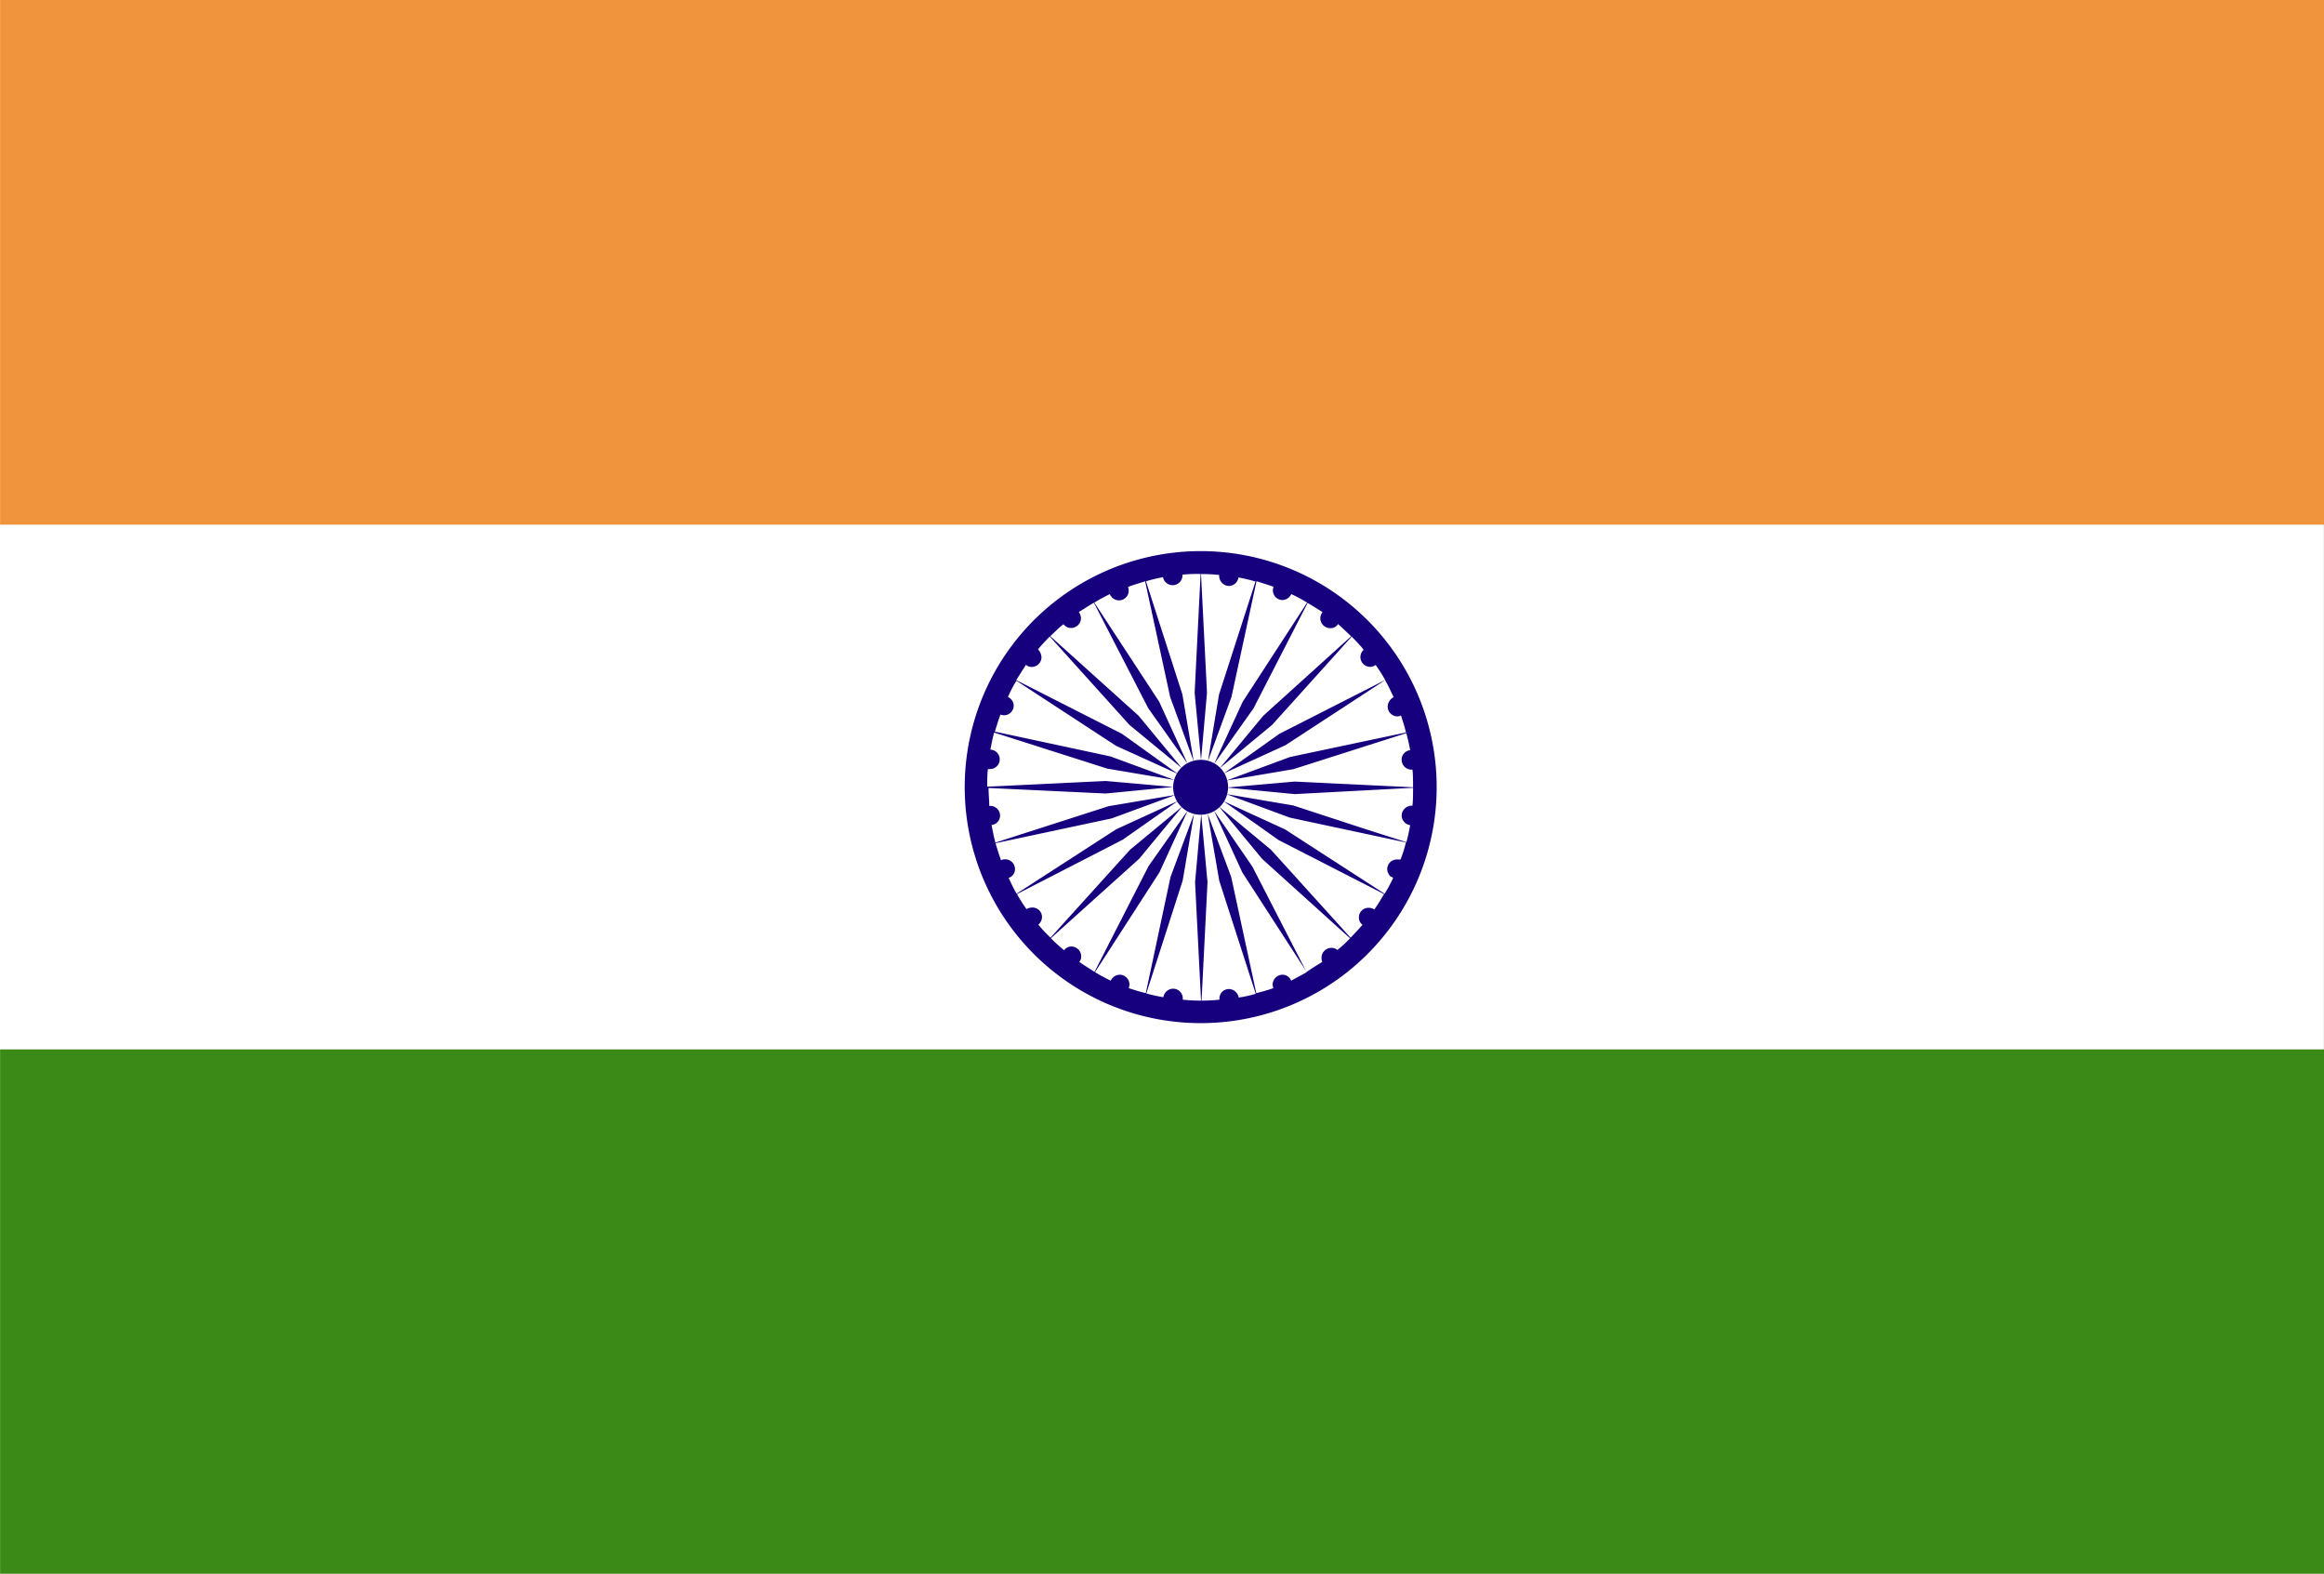
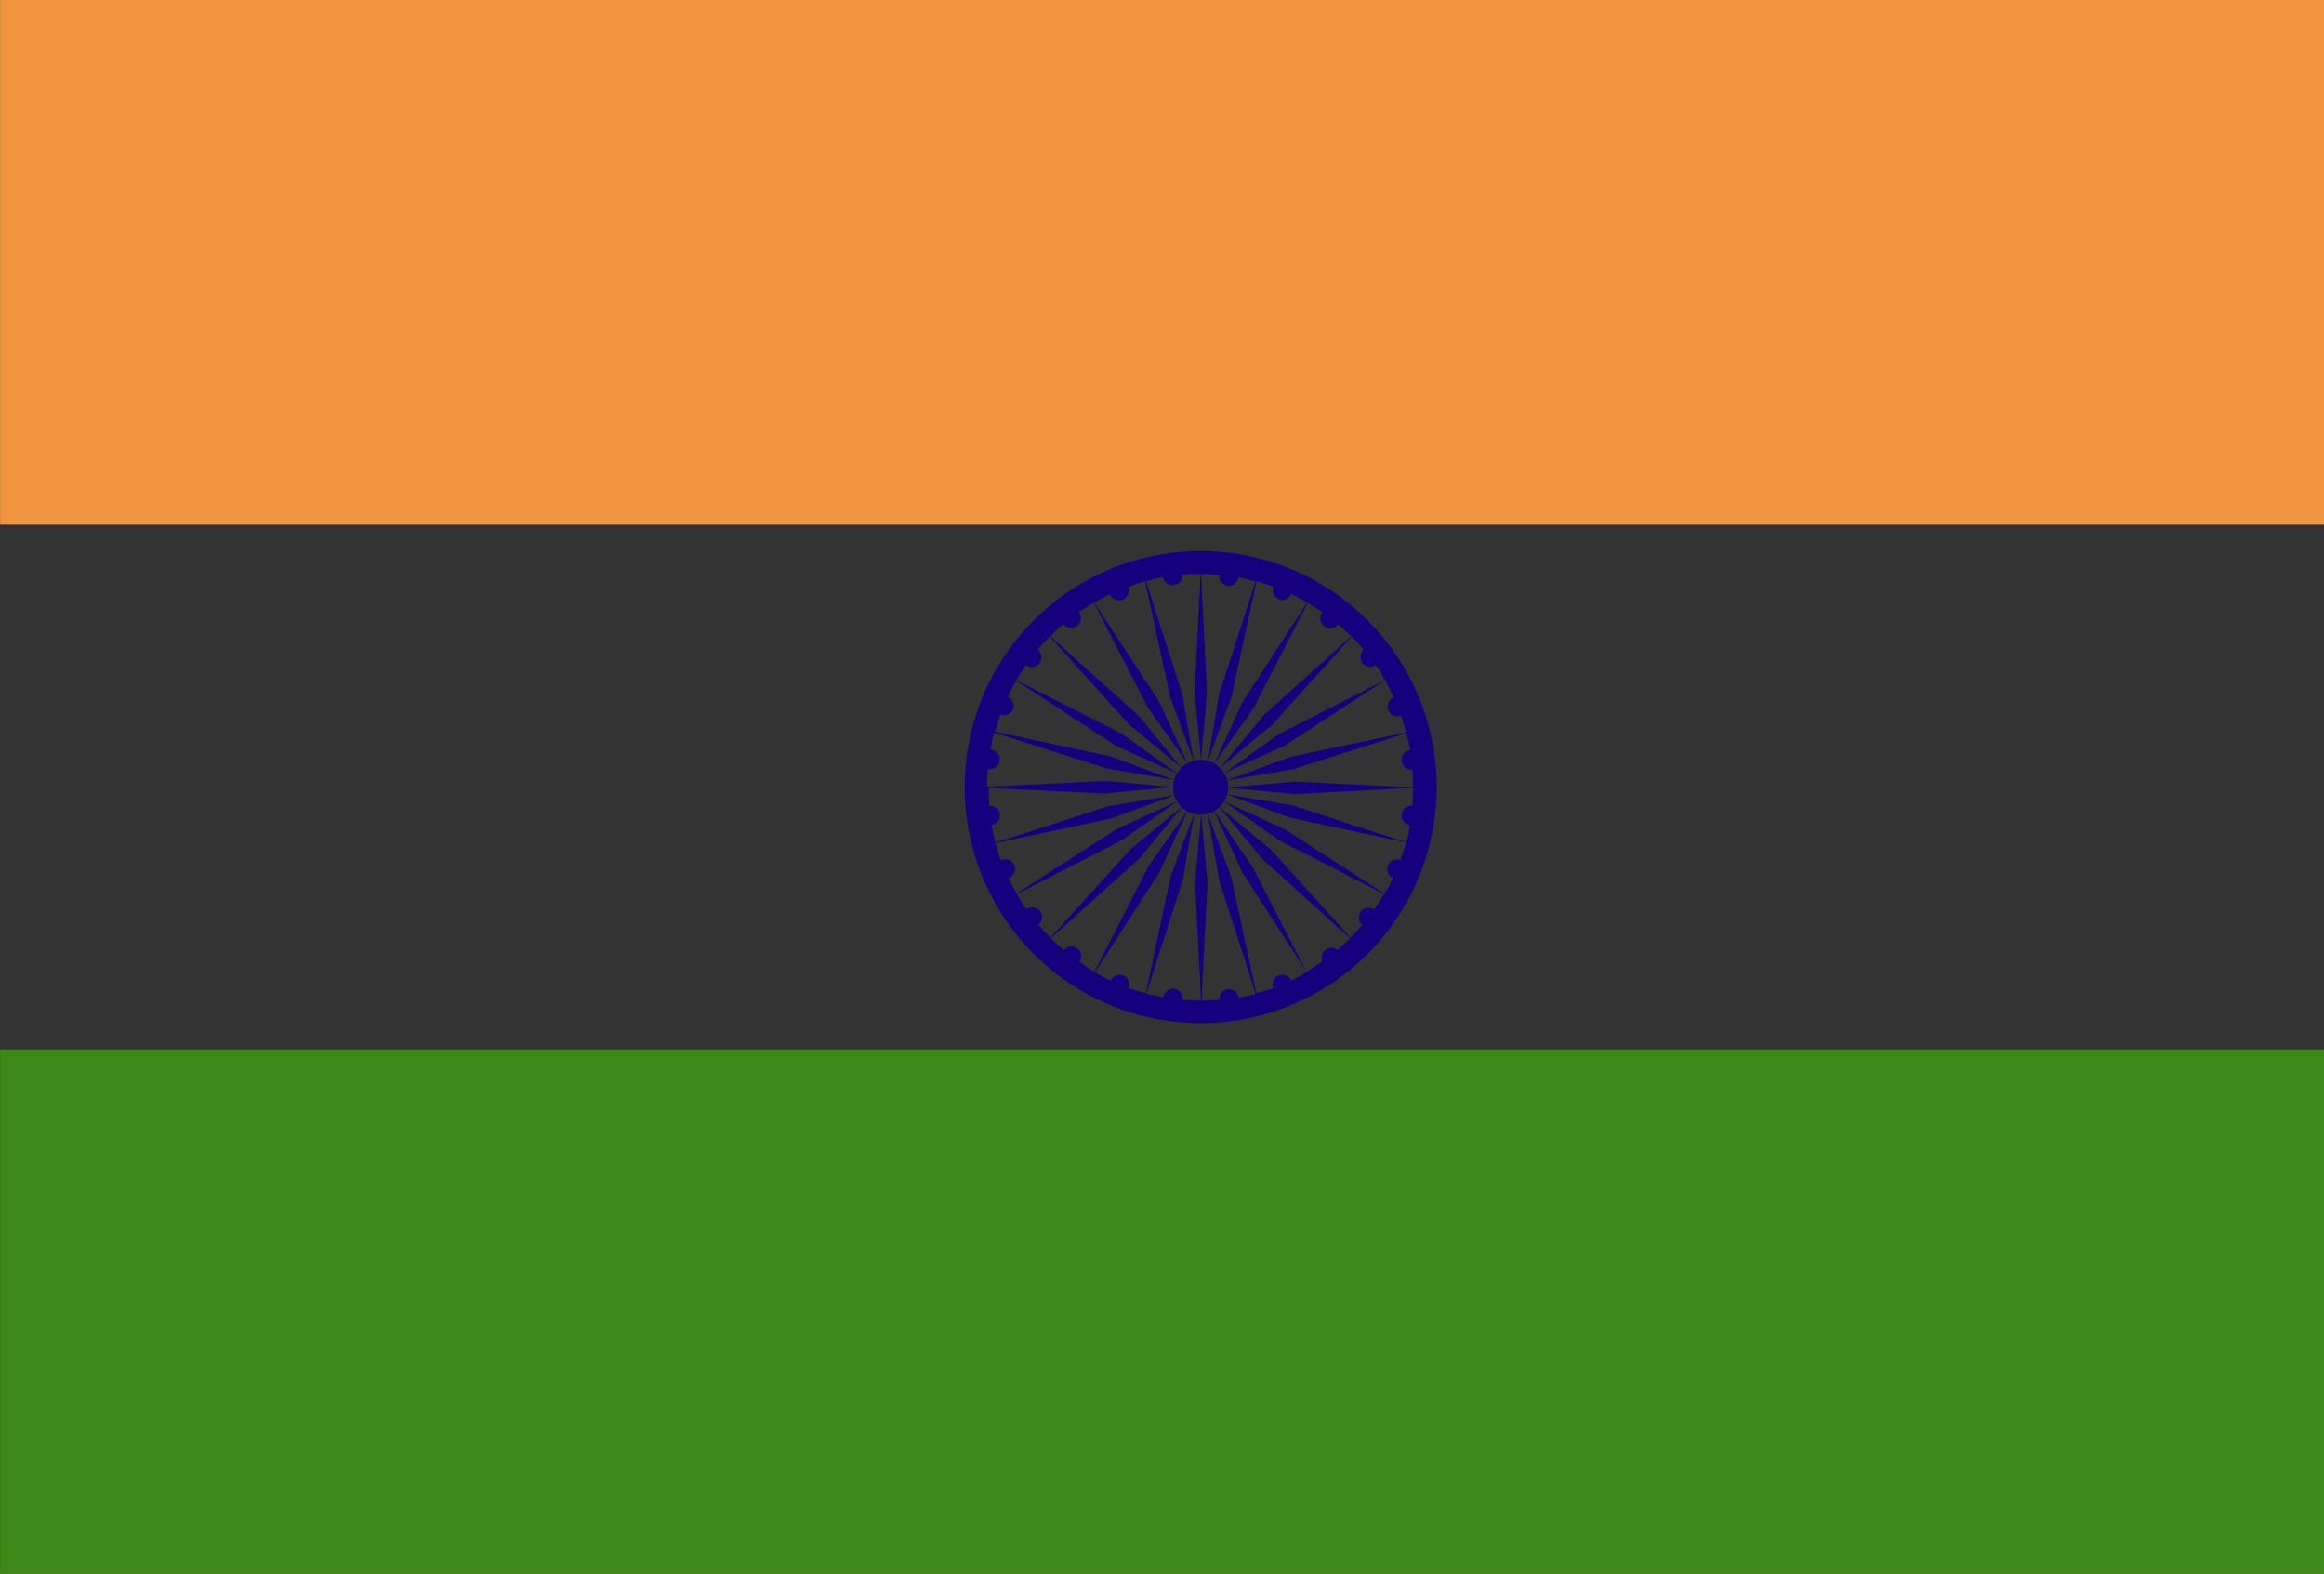
<svg xmlns="http://www.w3.org/2000/svg" width="27.27" height="18.464" viewBox="0 0 27.27 18.464">
  <rect x="0" y="0" width="27.27" height="18.464" fill="#333333" stroke="none" />
  <defs>
    <clipPath id="a">
-       <rect width="27.269" height="18.464" fill="none" />
-     </clipPath>
+       </clipPath>
  </defs>
-   <path d="M0,0H27.269V18.464H0Z" transform="translate(0 0)" fill="#fff" />
  <rect width="27.269" height="6.156" transform="translate(0.001 0)" fill="#f0953e" />
  <rect width="27.269" height="6.152" transform="translate(0.001 12.312)" fill="#3b8916" />
  <g transform="translate(0.001 0)">
    <g clip-path="url(#a)">
      <path d="M16.7,9.352a.419.419,0,1,1-.358.412.388.388,0,0,1,.358-.412" transform="translate(-3.065 -0.532)" fill="#fff" />
    </g>
  </g>
  <g transform="translate(11.317 6.466)">
    <path d="M16.614,6.856a2.769,2.769,0,1,0,2.77,2.766,2.769,2.769,0,0,0-2.77-2.766m0,.269-.07,1.393.075.791.07-.791-.07-1.393a1.965,1.965,0,0,1,.213.011l0,.008a.118.118,0,0,0,.114.121.115.115,0,0,0,.112-.1,1.95,1.95,0,0,1,.2.048l-.428,1.326L16.7,9.32l.276-.752.294-1.359c.067.022.133.041.2.066a.129.129,0,0,0-.008.041.114.114,0,0,0,.116.114.118.118,0,0,0,.1-.07c.062.029.124.062.186.1l-.757,1.165-.335.729.462-.652.636-1.238c.058.034.116.071.175.108a.113.113,0,0,0-.026.074.116.116,0,0,0,.116.114.1.1,0,0,0,.091-.048c.056.048.107.1.155.143l-1.032.933-.51.615.614-.508.934-1.036c.048.052.1.1.14.155a.115.115,0,0,0,.073.2.112.112,0,0,0,.068-.022,1.831,1.831,0,0,1,.112.176L17.538,9l-.652.464.724-.331,1.169-.763c.039.067.07.137.1.2a.128.128,0,0,0-.07.11.115.115,0,0,0,.112.115.081.081,0,0,0,.044-.011c.022.066.042.129.059.2l-1.362.288-.746.276.785-.133,1.326-.423c.017.058.034.132.046.2a.11.11,0,0,0-.1.114.116.116,0,0,0,.116.114H19.1c.007.066.007.14.007.207l-1.388-.067-.8.07.8.077,1.388-.074c0,.074,0,.144-.007.21h-.011a.119.119,0,0,0-.116.114.116.116,0,0,0,.1.114c-.012.07-.027.137-.044.2l-.473-.151L17.7,9.84l-.785-.133h0l.746.276,1.362.291a1.39,1.39,0,0,1-.063.2l-.014,0h-.026a.113.113,0,0,0-.116.114.086.086,0,0,0,.011.044.087.087,0,0,0,.031.044l.009,0s.008.008.011.008l.007.007c-.029.063-.062.125-.1.185l-1.168-.755h0l-.724-.332h0l.379.266.269.191,1.238.634c-.037.062-.074.124-.114.18a.131.131,0,0,0-.066-.019.111.111,0,0,0-.115.111.1.1,0,0,0,.042.088c-.045.052-.091.1-.14.152l-.934-1.032-.612-.508.508.615,1.032.932a1.561,1.561,0,0,1-.149.137.106.106,0,0,0-.072-.025.116.116,0,0,0-.114.114.13.13,0,0,0,.008.051c-.06.037-.124.077-.184.118l-.636-1.237L16.77,9.9l.333.725.757,1.171c-.06.033-.122.067-.184.1a.108.108,0,0,0-.1-.07.118.118,0,0,0-.117.114.19.19,0,0,0,.008.044,2.012,2.012,0,0,1-.2.058l-.294-1.363-.276-.74v0l.136.785.428,1.326a1.472,1.472,0,0,1-.2.044.119.119,0,0,0-.112-.1.111.111,0,0,0-.114.11v.015a1.977,1.977,0,0,1-.21.011l.07-1.389-.074-.8-.072.8.07,1.389a2.022,2.022,0,0,1-.214-.011V12.1a.114.114,0,0,0-.116-.11.119.119,0,0,0-.112.1,1.964,1.964,0,0,1-.2-.044l.427-1.326.133-.781-.276.74-.29,1.363c-.067-.015-.133-.037-.2-.058a.153.153,0,0,0,.008-.044.116.116,0,0,0-.112-.114.121.121,0,0,0-.108.07c-.06-.029-.124-.063-.184-.1l.756-1.171.332-.725-.46.652-.634,1.241c-.061-.041-.122-.077-.179-.118a.092.092,0,0,0,.023-.062.116.116,0,0,0-.112-.118.105.105,0,0,0-.089.044,1.852,1.852,0,0,1-.155-.141l1.036-.932.508-.615-.614.508-.934,1.032c-.052-.048-.1-.1-.143-.152a.121.121,0,0,0,.043-.091.111.111,0,0,0-.114-.11.132.132,0,0,0-.068.018,1.753,1.753,0,0,1-.112-.176l1.241-.638.647-.454-.724.332-1.168.755c-.035-.059-.062-.118-.094-.185a.107.107,0,0,0,.075-.1.115.115,0,0,0-.116-.118.1.1,0,0,0-.048.011c-.023-.063-.044-.133-.065-.2l1.364-.291.75-.276-.788.133-1.327.427c-.018-.066-.031-.133-.045-.207a.11.11,0,0,0,.1-.11.115.115,0,0,0-.114-.114h-.013c0-.066-.008-.137-.008-.21L15.5,9.7l.794-.077-.794-.07-1.39.067c0-.067,0-.141.008-.207h.021a.114.114,0,0,0,.008-.228c.014-.067.027-.141.045-.2l1.327.423.788.133-.75-.276L14.2,8.974c.021-.07.042-.137.065-.2a.148.148,0,0,0,.042.008.114.114,0,0,0,.114-.114.111.111,0,0,0-.068-.1c.029-.066.06-.128.1-.191l1.168.763.728.331L15.692,9,14.451,8.37c.035-.058.074-.118.114-.18a.1.1,0,0,0,.068.025.115.115,0,0,0,.114-.114.146.146,0,0,0-.041-.092c.041-.051.088-.1.138-.151l.934,1.036.616.508-.508-.615-1.036-.933c.052-.047.1-.1.155-.14a.111.111,0,0,0,.089.044.116.116,0,0,0,.116-.118.136.136,0,0,0-.025-.07c.059-.034.116-.074.177-.108L16,8.7l.46.648-.332-.725L15.367,7.46c.06-.037.122-.07.182-.1a.116.116,0,0,0,.107.074.113.113,0,0,0,.114-.11.164.164,0,0,0-.007-.048c.064-.025.134-.044.2-.066l.294,1.359.276.752L16.4,8.536,15.973,7.21a1.813,1.813,0,0,1,.2-.048.115.115,0,0,0,.228-.018V7.132a1.916,1.916,0,0,1,.208-.008" transform="translate(-13.843 -6.856)" fill="#16007e" />
    <path d="M16.765,9.453a.317.317,0,0,1,.319.317.322.322,0,1,1-.319-.317" transform="translate(-13.991 -7.004)" fill="#16007e" />
  </g>
</svg>